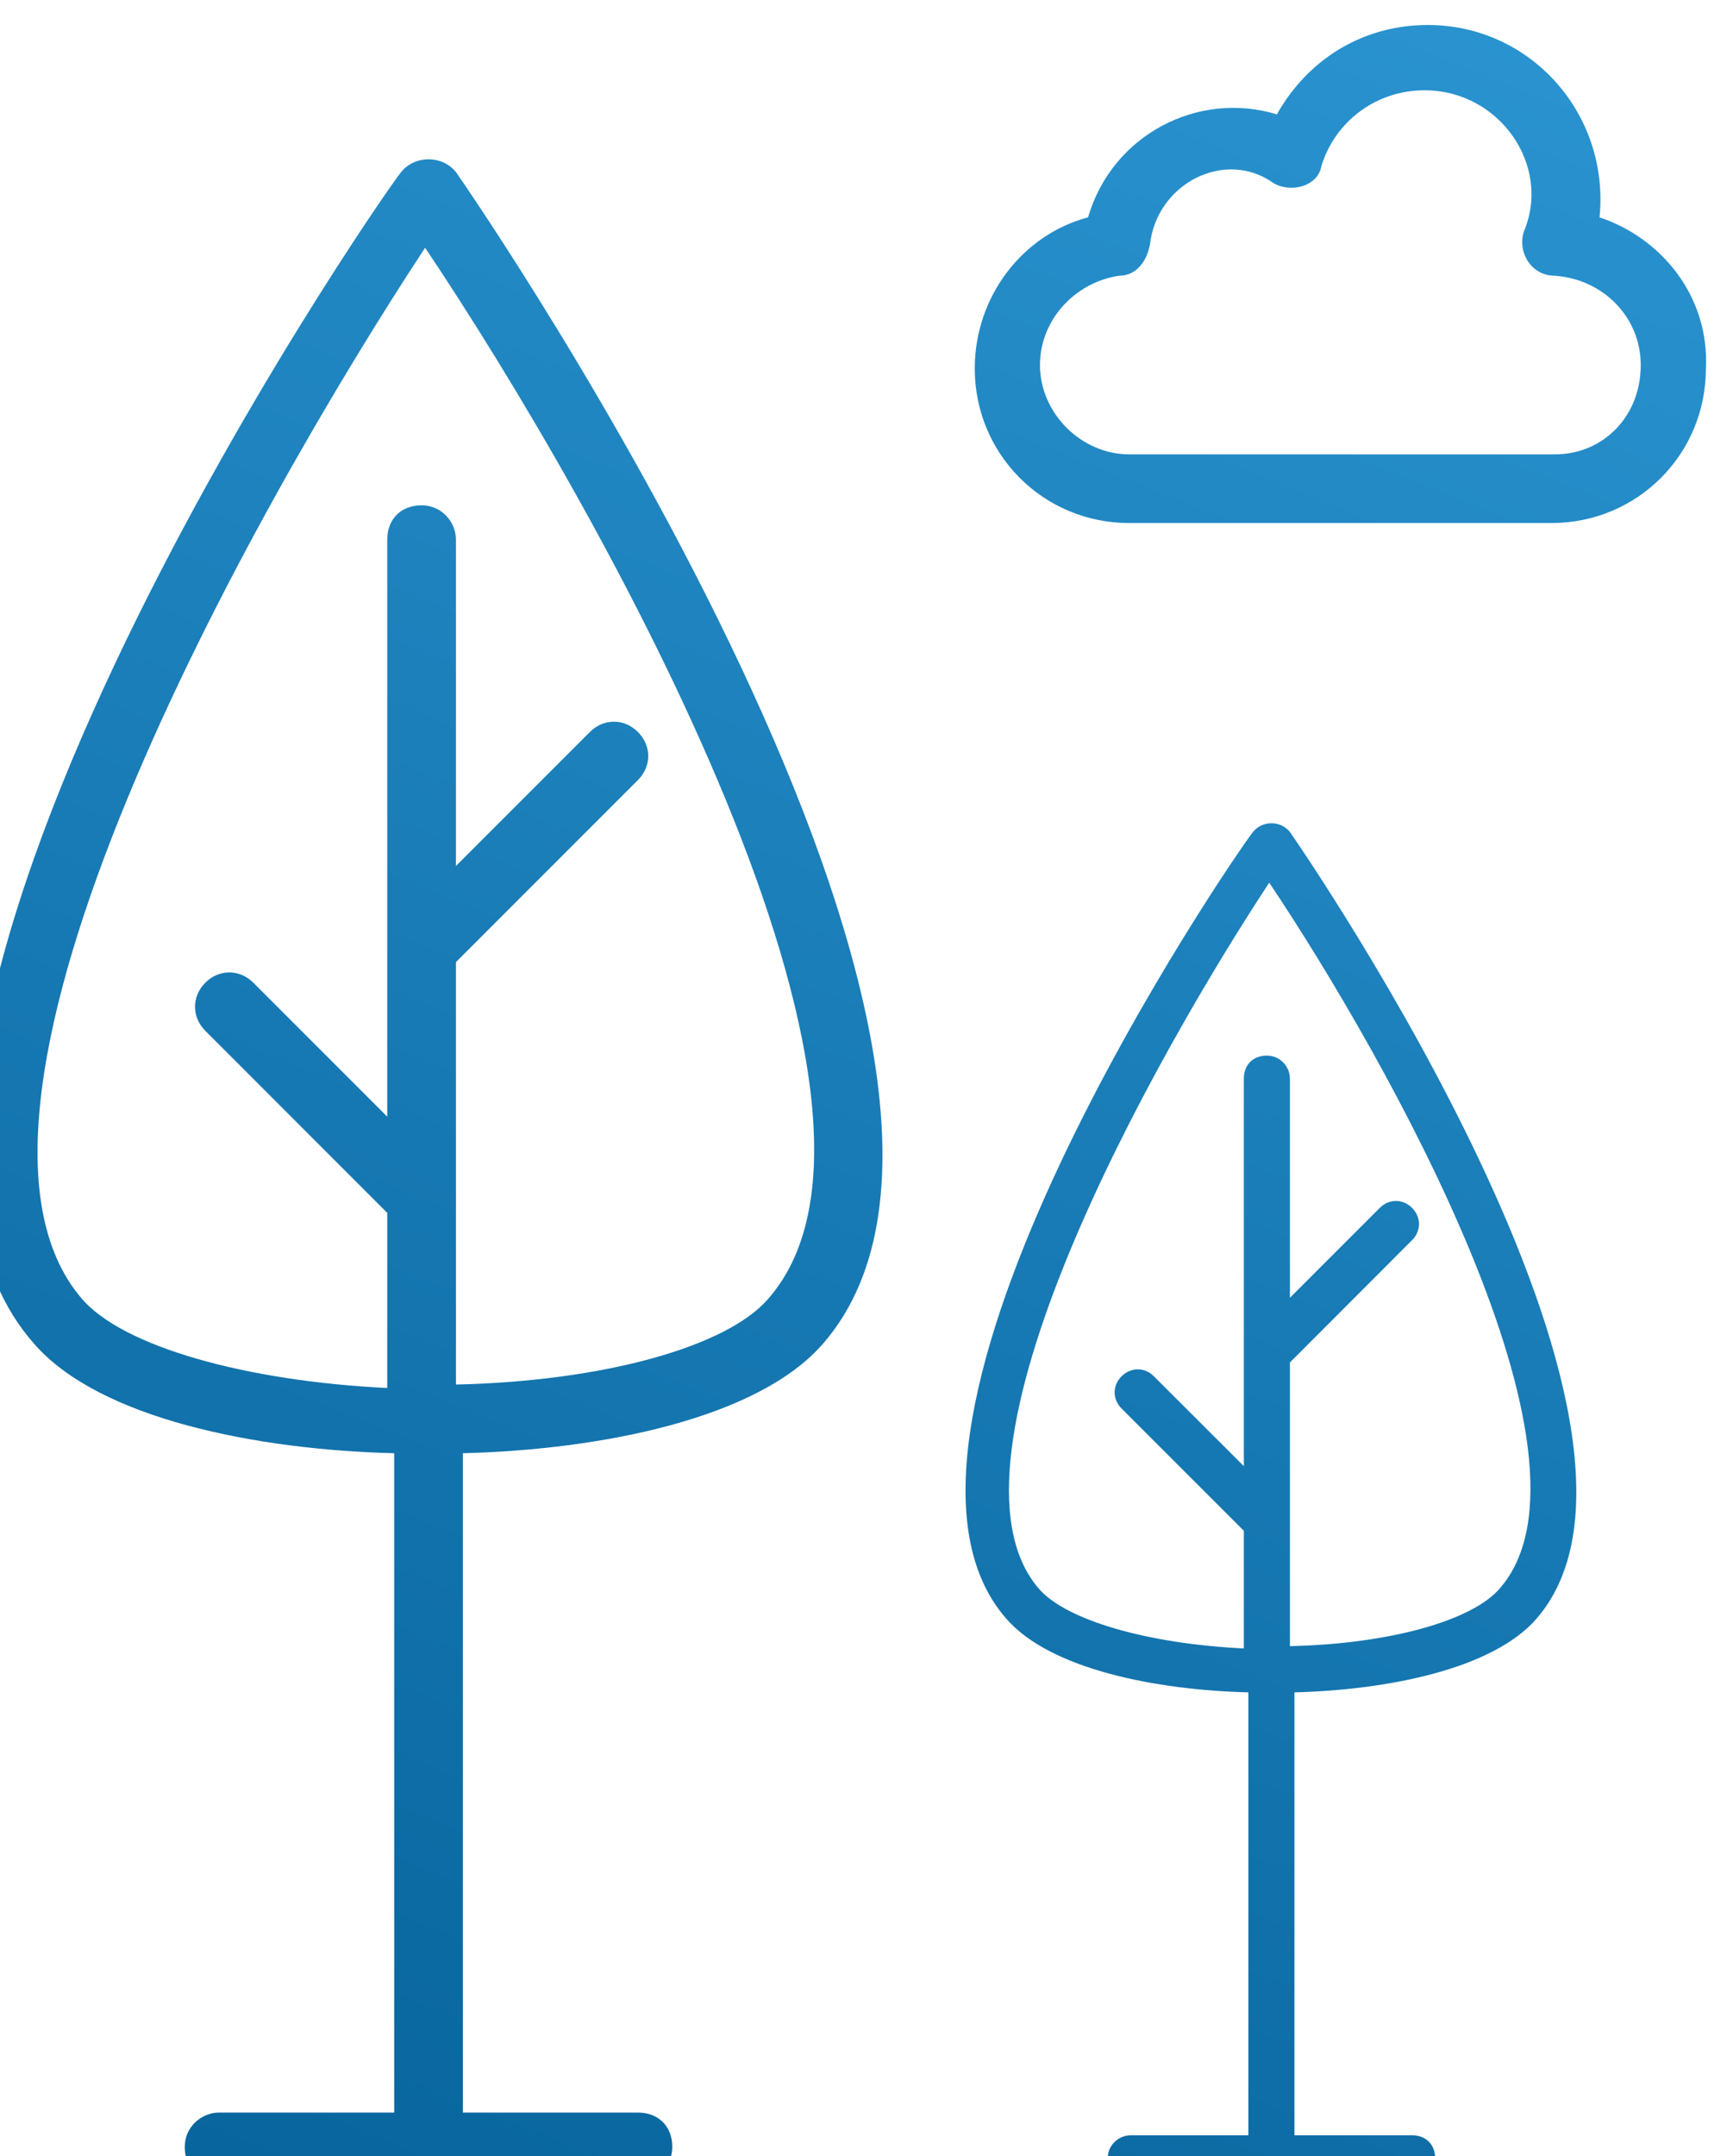
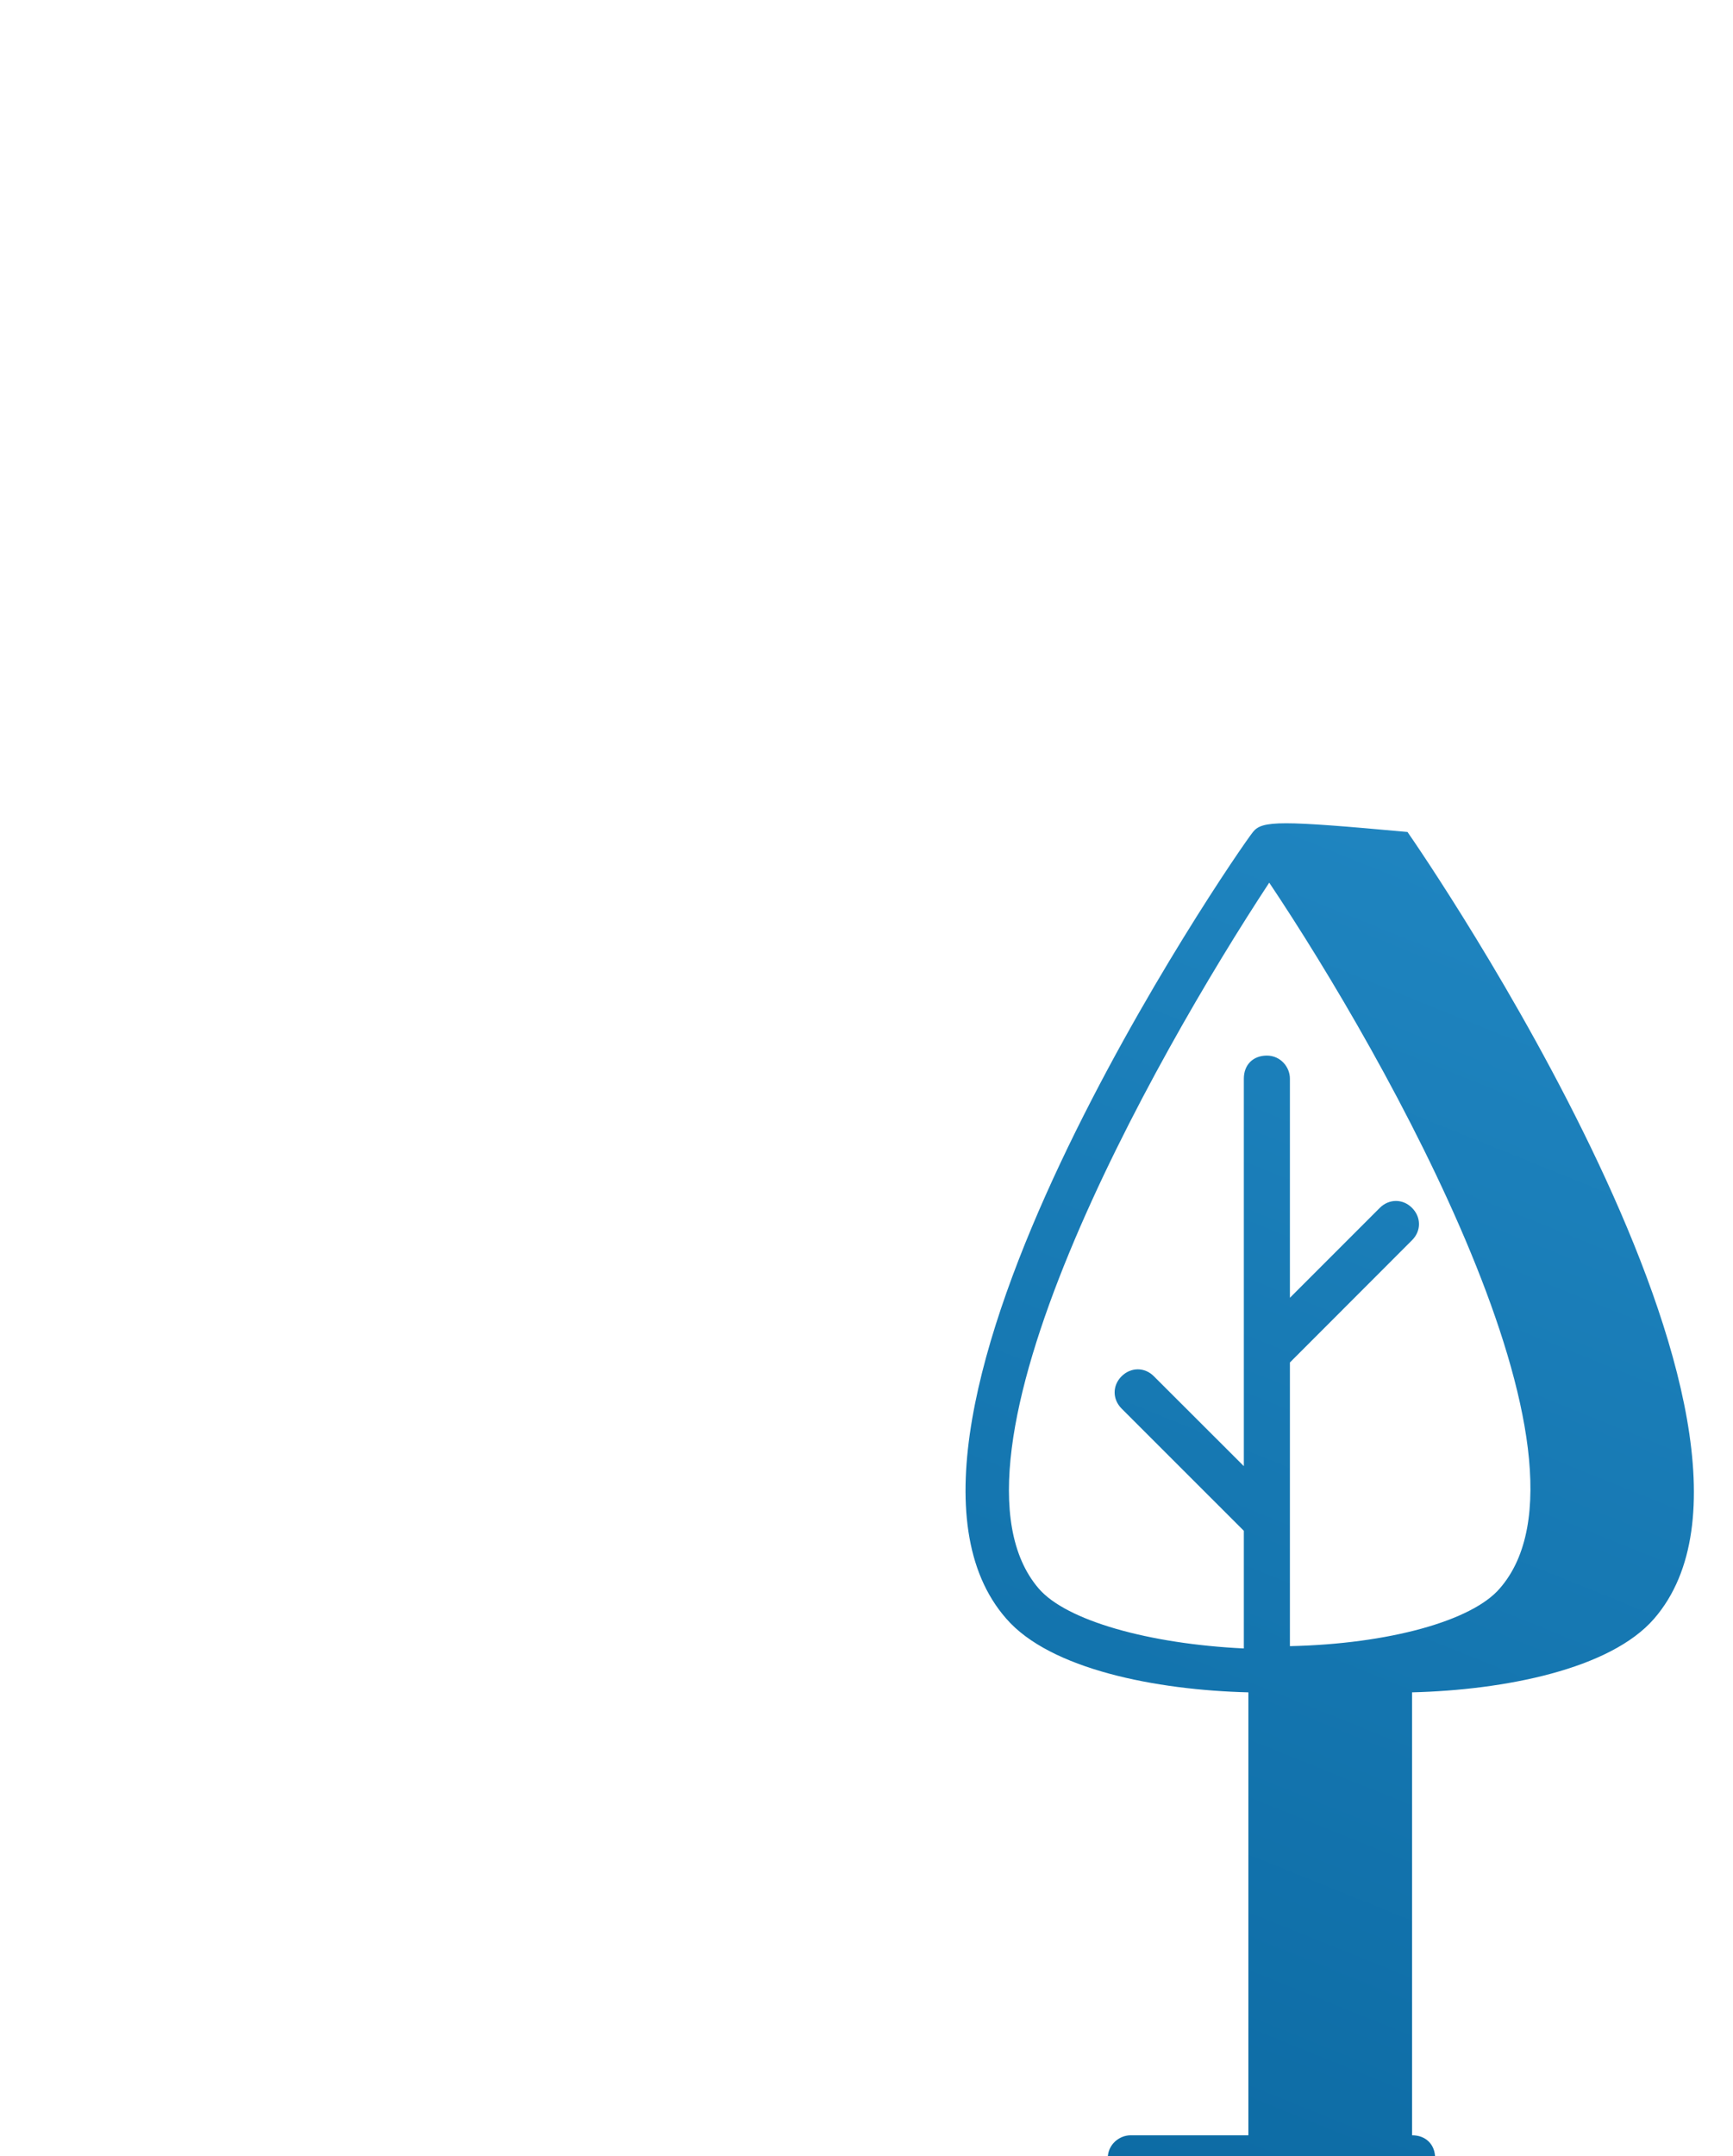
<svg xmlns="http://www.w3.org/2000/svg" version="1.1" id="Warstwa_3" x="0px" y="0px" width="30.167px" height="37.521px" viewBox="3.095 -0.553 30.167 37.521" enable-background="new 3.095 -0.553 30.167 37.521" xml:space="preserve">
  <g>
    <linearGradient id="SVGID_1_" gradientUnits="userSpaceOnUse" x1="-16.863" y1="-7.583" x2="2.643" y2="-55.863" gradientTransform="matrix(1 0 0 1 20.075 48.12)">
      <stop offset="0" style="stop-color:#056098" />
      <stop offset="1" style="stop-color:#2D98D5" />
    </linearGradient>
-     <path fill="url(#SVGID_1_)" d="M10.076,2.443C9.598,3.041-0.621,17.921,3.682,22.822c1.135,1.314,3.885,1.853,6.275,1.912v11.473   H6.909c-0.299,0-0.598,0.24-0.598,0.599c0,0.357,0.239,0.598,0.598,0.598c1.614,0,3.048,0,7.291,0c0.299,0,0.598-0.24,0.598-0.598   c0-0.358-0.239-0.599-0.598-0.599h-3.047V24.734c2.39-0.06,5.14-0.598,6.274-1.912c4.243-4.901-5.976-19.781-6.394-20.379   C10.793,2.144,10.315,2.144,10.076,2.443z M16.47,22.044c-0.717,0.838-2.868,1.437-5.438,1.495v-7.351l3.167-3.167   c0.24-0.239,0.24-0.598,0-0.837c-0.239-0.239-0.597-0.239-0.836,0l-2.331,2.331V8.838c0-0.299-0.239-0.598-0.598-0.598   c-0.358,0-0.598,0.239-0.598,0.598v10.04l-2.331-2.331c-0.239-0.239-0.598-0.239-0.836,0c-0.239,0.239-0.239,0.598,0,0.837   l3.167,3.168v3.047c-2.45-0.118-4.602-0.717-5.318-1.555C1.65,18.699,7.506,8.3,10.495,3.758   C13.542,8.3,19.398,18.699,16.47,22.044z" />
    <linearGradient id="SVGID_2_" gradientUnits="userSpaceOnUse" x1="-8.952" y1="-4.387" x2="10.555" y2="-52.667" gradientTransform="matrix(1 0 0 1 20.075 48.12)">
      <stop offset="0" style="stop-color:#056098" />
      <stop offset="1" style="stop-color:#2D98D5" />
    </linearGradient>
-     <path fill="url(#SVGID_2_)" d="M30.939,3.229c0.179-1.792-1.195-3.347-2.988-3.347c-1.136,0-2.091,0.599-2.629,1.555   c-1.375-0.419-2.869,0.358-3.287,1.792c-1.136,0.3-1.972,1.375-1.972,2.63c0,1.494,1.195,2.689,2.688,2.689h7.351   c1.495,0,2.688-1.195,2.688-2.689C32.853,4.604,32.016,3.588,30.939,3.229z M30.162,7.353h-7.41c-0.836,0-1.554-0.717-1.554-1.554   c0-0.777,0.598-1.435,1.375-1.554c0.299,0,0.478-0.239,0.539-0.538c0.118-1.075,1.313-1.673,2.15-1.075   c0.299,0.18,0.777,0.06,0.836-0.299c0.239-0.777,0.956-1.315,1.793-1.315c1.314,0,2.211,1.315,1.733,2.451   c-0.12,0.358,0.119,0.776,0.537,0.776C31,4.305,31.656,4.963,31.656,5.8C31.656,6.696,31,7.353,30.162,7.353z" />
    <linearGradient id="SVGID_3_" gradientUnits="userSpaceOnUse" x1="-2.533" y1="-1.794" x2="16.974" y2="-50.073" gradientTransform="matrix(1 0 0 1 20.075 48.12)">
      <stop offset="0" style="stop-color:#056098" />
      <stop offset="1" style="stop-color:#2D98D5" />
    </linearGradient>
-     <path fill="url(#SVGID_3_)" d="M24.906,13.924c-0.321,0.401-7.185,10.395-4.295,13.688c0.764,0.882,2.609,1.243,4.215,1.283v7.707   h-2.047c-0.201,0-0.401,0.161-0.401,0.4c0,0.24,0.161,0.401,0.401,0.401c1.083,0,2.047,0,4.896,0c0.202,0,0.402-0.161,0.402-0.401   c0-0.239-0.161-0.4-0.402-0.4h-2.047v-7.707c1.605-0.04,3.452-0.401,4.215-1.283c2.85-3.293-4.014-13.286-4.294-13.688   C25.388,13.722,25.066,13.722,24.906,13.924z M29.201,27.088c-0.482,0.562-1.927,0.965-3.652,1.003v-4.936l2.126-2.128   c0.161-0.16,0.161-0.4,0-0.562c-0.16-0.161-0.4-0.161-0.562,0l-1.564,1.564v-3.813c0-0.2-0.161-0.401-0.401-0.401   c-0.241,0-0.401,0.16-0.401,0.401v6.743l-1.566-1.564c-0.159-0.161-0.4-0.161-0.562,0s-0.161,0.4,0,0.562l2.128,2.127v2.047   c-1.646-0.079-3.091-0.482-3.572-1.044c-1.927-2.247,2.006-9.231,4.014-12.281C27.233,17.856,31.167,24.841,29.201,27.088z" />
+     <path fill="url(#SVGID_3_)" d="M24.906,13.924c-0.321,0.401-7.185,10.395-4.295,13.688c0.764,0.882,2.609,1.243,4.215,1.283v7.707   h-2.047c-0.201,0-0.401,0.161-0.401,0.4c0,0.24,0.161,0.401,0.401,0.401c1.083,0,2.047,0,4.896,0c0.202,0,0.402-0.161,0.402-0.401   c0-0.239-0.161-0.4-0.402-0.4v-7.707c1.605-0.04,3.452-0.401,4.215-1.283c2.85-3.293-4.014-13.286-4.294-13.688   C25.388,13.722,25.066,13.722,24.906,13.924z M29.201,27.088c-0.482,0.562-1.927,0.965-3.652,1.003v-4.936l2.126-2.128   c0.161-0.16,0.161-0.4,0-0.562c-0.16-0.161-0.4-0.161-0.562,0l-1.564,1.564v-3.813c0-0.2-0.161-0.401-0.401-0.401   c-0.241,0-0.401,0.16-0.401,0.401v6.743l-1.566-1.564c-0.159-0.161-0.4-0.161-0.562,0s-0.161,0.4,0,0.562l2.128,2.127v2.047   c-1.646-0.079-3.091-0.482-3.572-1.044c-1.927-2.247,2.006-9.231,4.014-12.281C27.233,17.856,31.167,24.841,29.201,27.088z" />
  </g>
</svg>